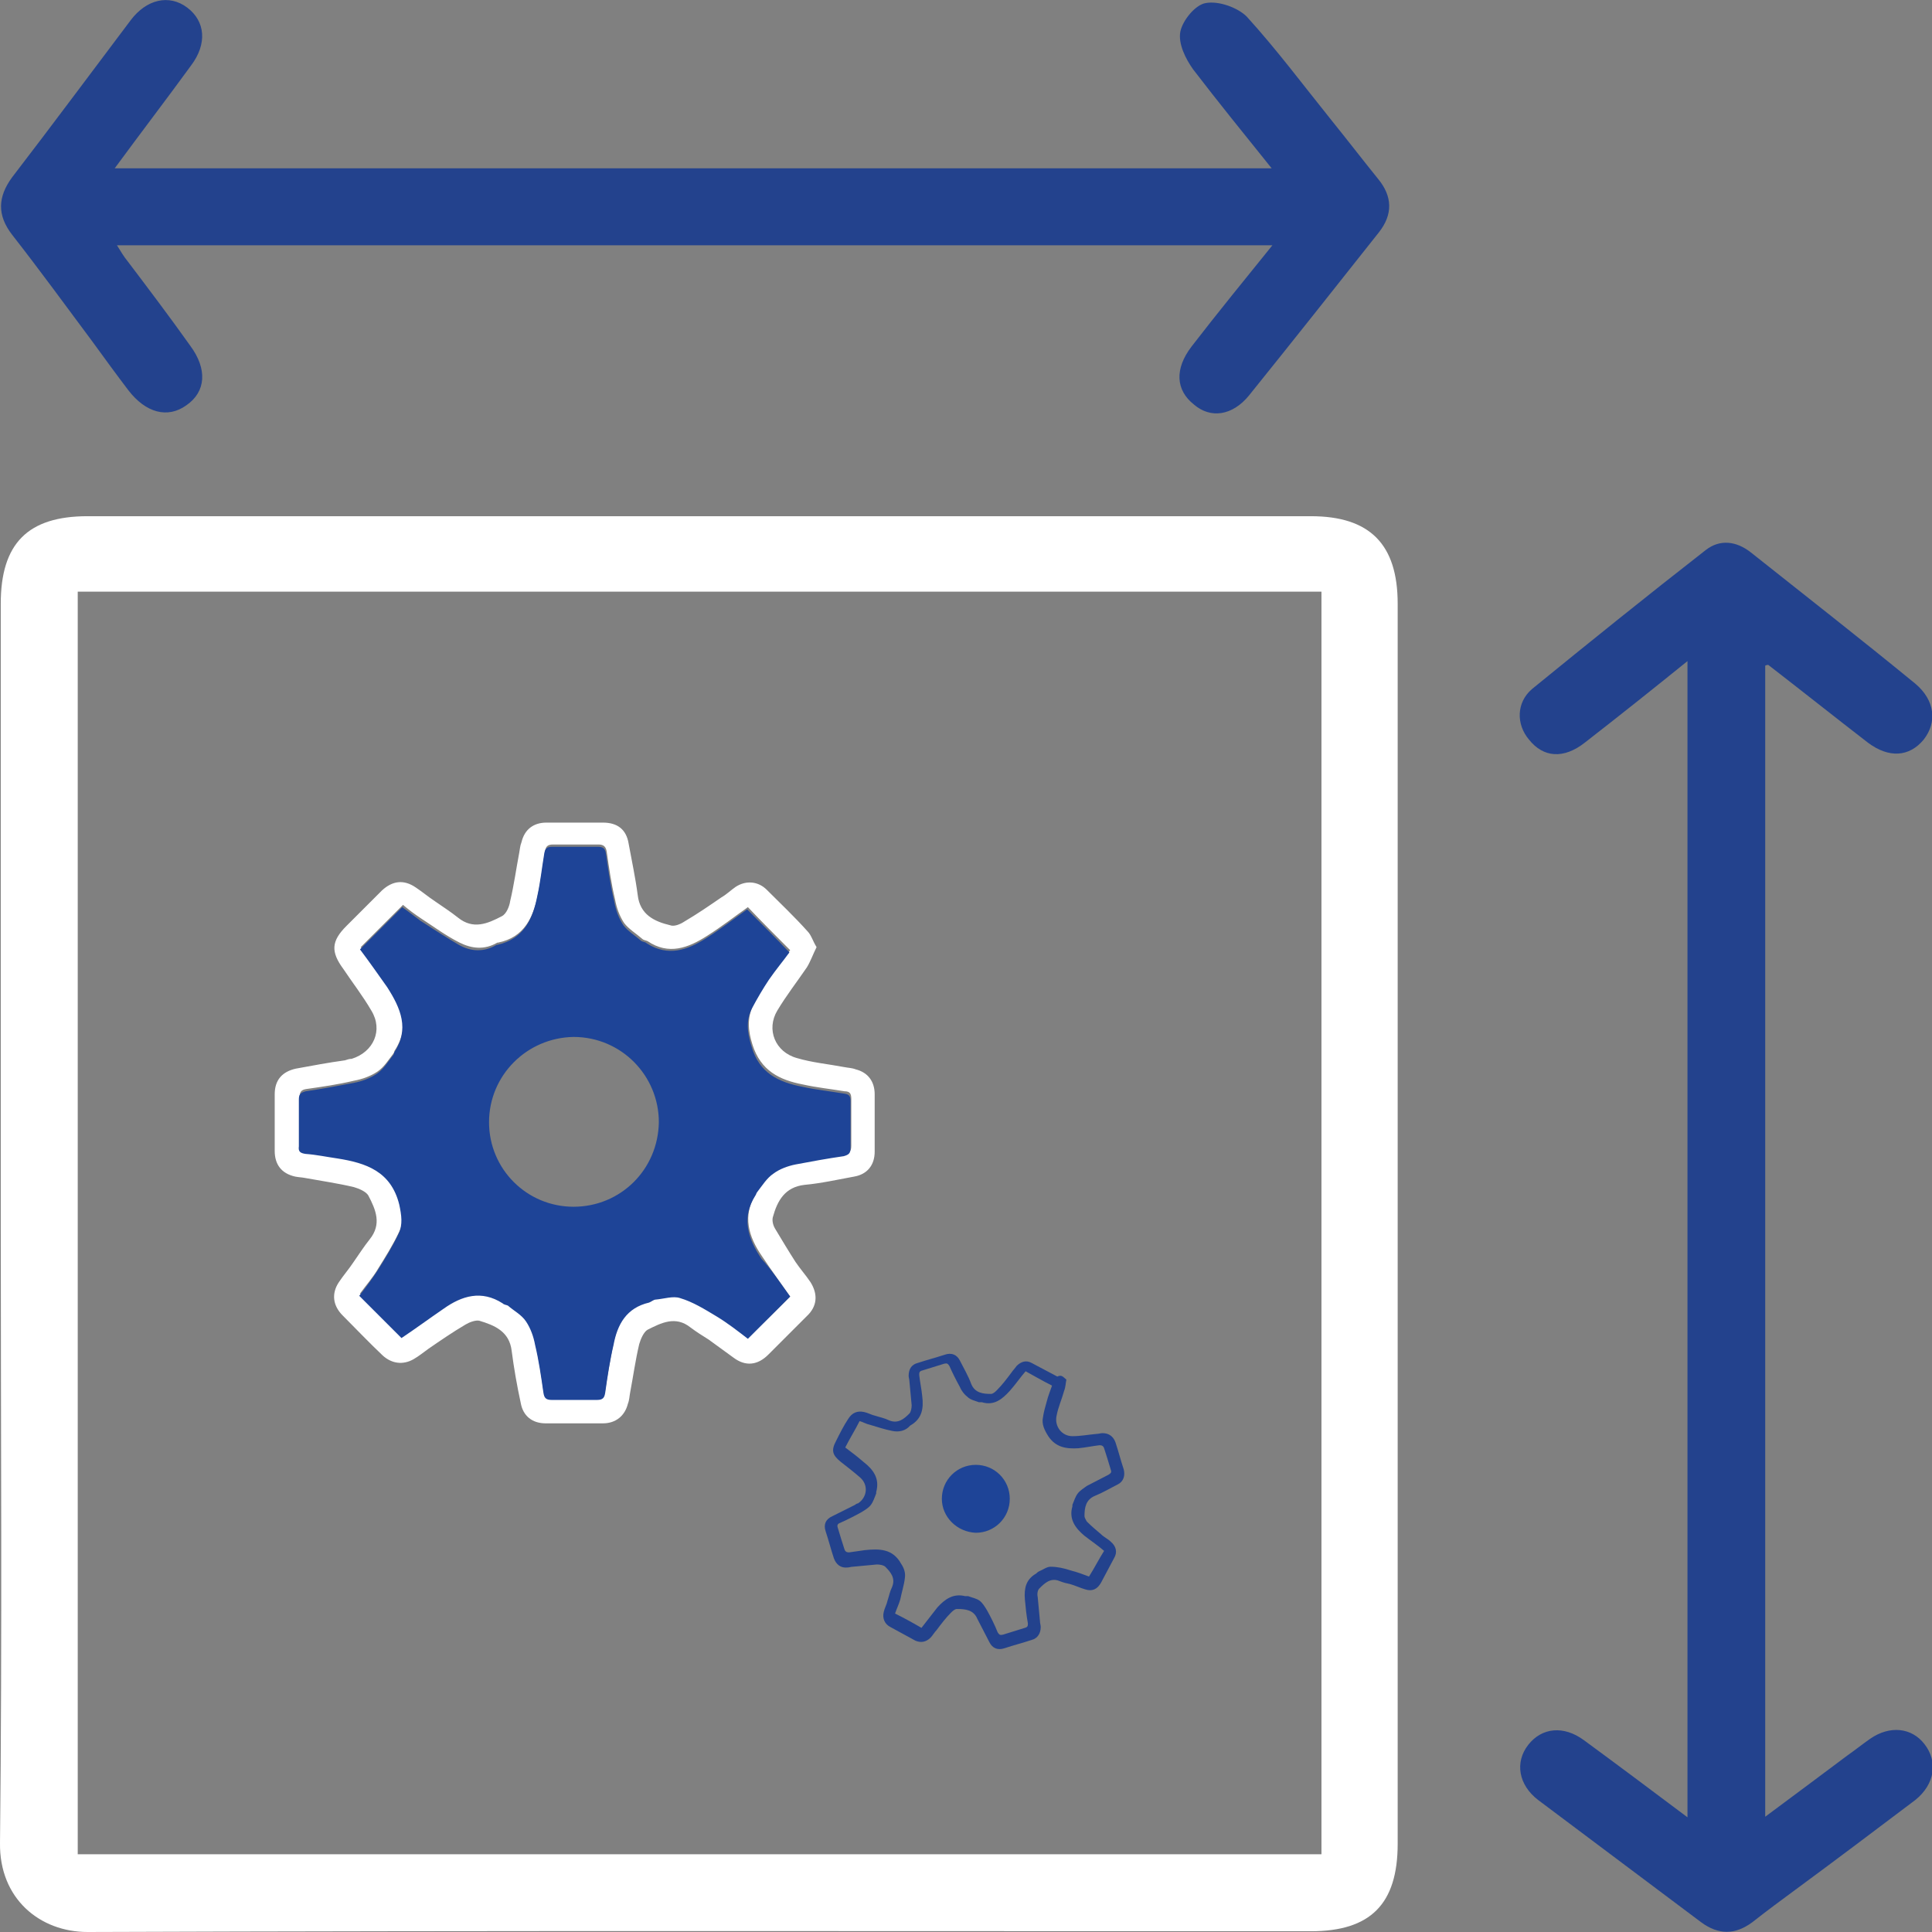
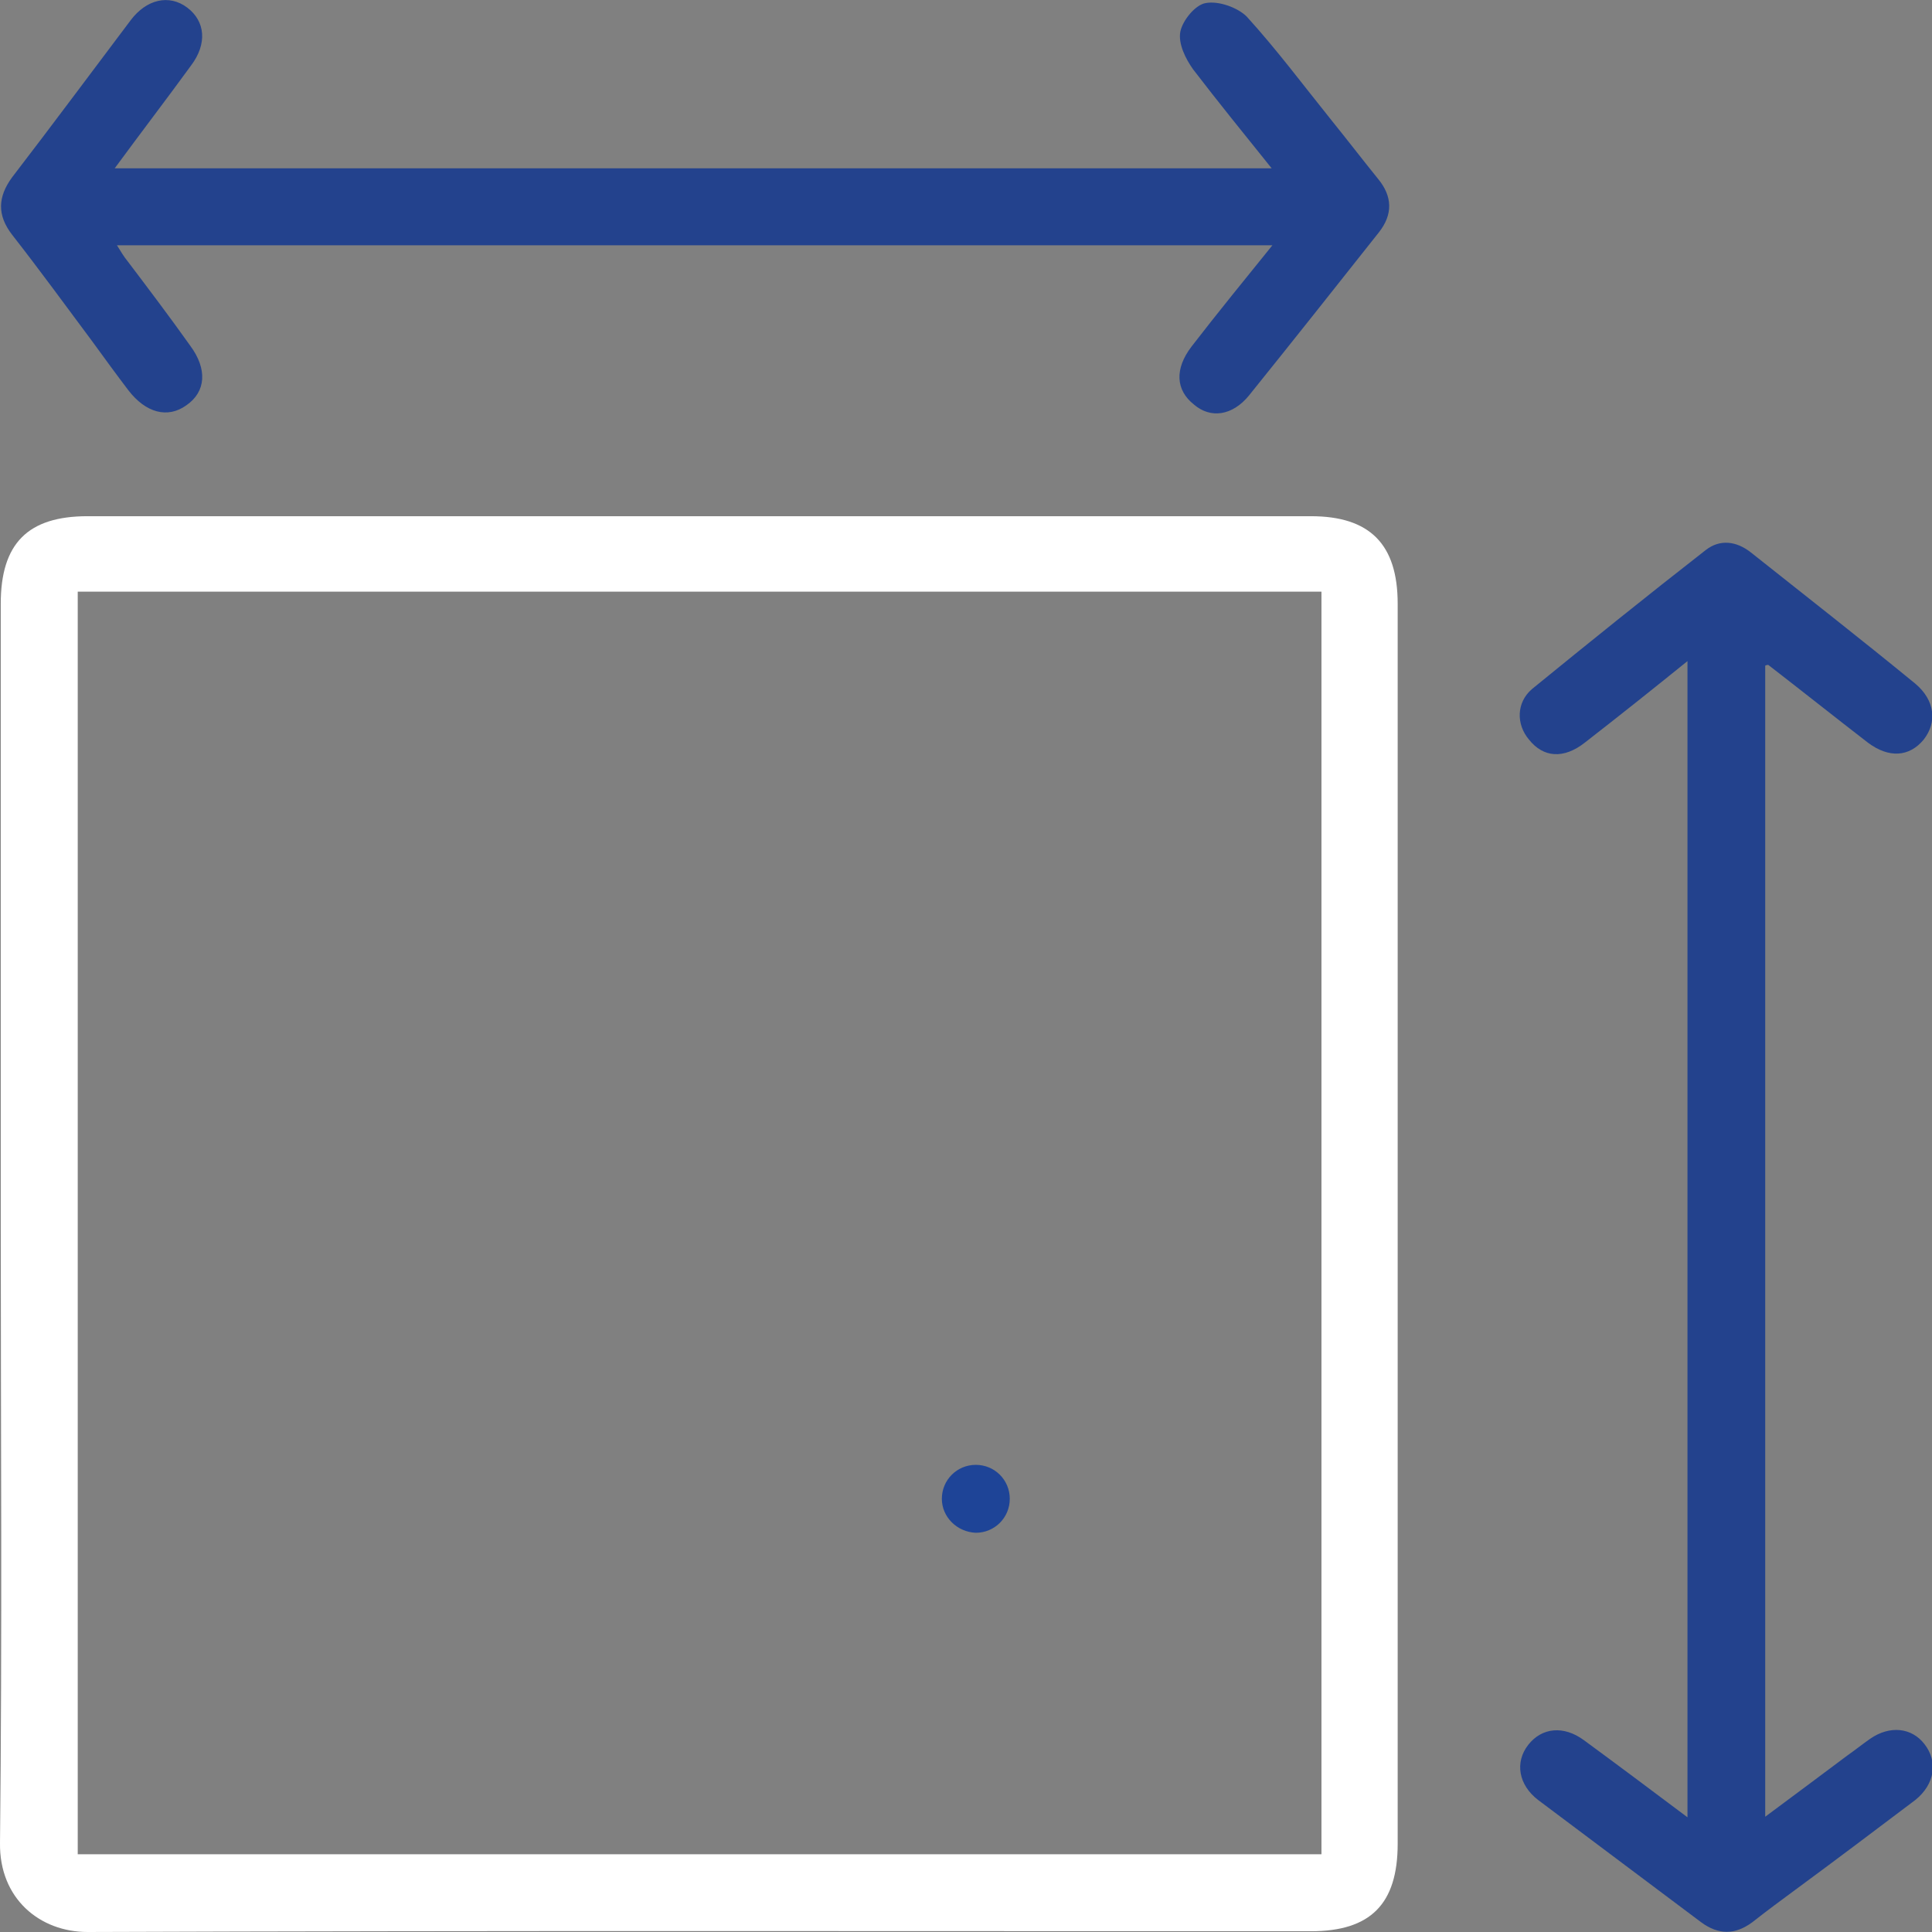
<svg xmlns="http://www.w3.org/2000/svg" version="1.1" id="Layer_1" x="0px" y="0px" viewBox="0 0 256 256" style="enable-background:new 0 0 256 256;" xml:space="preserve">
  <rect x="0" y="0" width="256" height="256" fill="#808080" stroke="none" />
  <style type="text/css">
	.st0{fill:#FFFFFF;}
	.st1{fill:#23428D;}
	.st2{fill:#1E4497;}
</style>
  <g>
    <path class="st0" d="M10.3,245.7h164.8V78.4H10.3V245.7z M0.1,162c0-27.3,0-54.6,0-82c0-8,3.6-11.6,11.5-11.6c54,0,108.1,0,162.1,0   c7.8,0,11.5,3.7,11.5,11.6c0,54.8,0,109.5,0,164.3c0,8-3.6,11.6-11.5,11.6c-54,0-108.1-0.1-162.1,0.1c-6.3,0-11.7-4.4-11.6-11.8   C0.3,216.8,0.1,189.4,0.1,162" />
    <path class="st1" d="M15.2,22.3h153.3c-3.7-4.6-7.1-8.8-10.4-13.1c-1-1.4-2-3.4-1.7-5c0.3-1.5,2-3.6,3.4-3.8   c1.7-0.3,4.2,0.6,5.4,1.8c4,4.4,7.5,9.1,11.2,13.7c2.1,2.6,4.1,5.2,6.2,7.8c1.9,2.3,2,4.7,0.1,7.1c-5.7,7.2-11.4,14.4-17.2,21.6   c-2.2,2.7-5.1,3.1-7.3,1.2c-2.4-1.9-2.6-4.7-0.3-7.7c3.4-4.4,6.9-8.7,10.7-13.4H15.5c0.5,0.8,0.9,1.5,1.4,2.1   c2.8,3.7,5.6,7.4,8.3,11.2c2.3,3.1,2.1,6.1-0.5,7.9c-2.5,1.8-5.4,1-7.7-2c-1.6-2.1-3.2-4.3-4.8-6.5c-3.5-4.7-7-9.5-10.6-14.1   c-2-2.6-1.9-5,0-7.6C6.9,16.6,12.1,9.6,17.3,2.7c2.1-2.8,5.1-3.5,7.5-1.7c2.4,1.8,2.7,4.8,0.5,7.7C22.1,13.1,18.8,17.4,15.2,22.3" />
    <path class="st1" d="M233.8,240.8c3.9-2.9,7.4-5.5,11-8.2c1-0.7,2-1.5,3-2.2c2.6-1.8,5.5-1.5,7.2,0.7c1.8,2.3,1.4,5.3-1.2,7.4   c-5.3,4-10.6,8-15.9,11.9c-1.9,1.4-3.8,2.8-5.7,4.3c-2.3,1.7-4.5,1.7-6.8,0c-7.2-5.4-14.4-10.8-21.6-16.2c-2.6-2-3.1-5-1.3-7.3   c1.8-2.3,4.7-2.6,7.4-0.6c4.5,3.3,8.9,6.6,13.7,10.2V87.6c-4.7,3.8-9.1,7.3-13.6,10.8c-2.8,2.2-5.5,2-7.4-0.4   c-1.7-2-1.7-4.9,0.4-6.7c7.6-6.2,15.3-12.4,23-18.4c1.9-1.5,4.1-1.2,6,0.3c7.3,5.8,14.6,11.5,21.8,17.4c2.6,2.2,2.9,5.1,1.1,7.4   c-1.9,2.3-4.6,2.5-7.4,0.4c-4.4-3.4-8.8-6.9-13.2-10.3c0,0-0.2,0-0.4,0.1V240.8z" />
-     <path class="st0" d="M108.2,125.5c-0.5,1-0.8,1.9-1.3,2.7c-1.3,1.9-2.7,3.7-3.9,5.7c-1.5,2.5-0.3,5.5,2.6,6.3   c2,0.6,4.2,0.8,6.3,1.2c0.5,0.1,1,0.1,1.5,0.3c1.6,0.4,2.5,1.6,2.5,3.3c0,2.5,0,5.1,0,7.6c0,1.8-1,3-2.7,3.3   c-2.2,0.4-4.4,0.9-6.6,1.1c-2.6,0.3-3.6,2.1-4.2,4.3c-0.1,0.4,0,1,0.3,1.5c0.9,1.5,1.8,3,2.7,4.4c0.6,0.9,1.4,1.8,2,2.7   c1,1.6,0.9,3.2-0.5,4.5c-1.7,1.7-3.4,3.4-5.1,5.1c-1.4,1.4-3,1.6-4.6,0.4c-1.1-0.8-2.2-1.6-3.3-2.4c-0.8-0.5-1.6-1-2.4-1.6   c-2-1.6-3.9-0.6-5.7,0.3c-0.5,0.3-0.9,1.2-1.1,1.9c-0.5,2.1-0.8,4.3-1.2,6.4c-0.1,0.5-0.1,1-0.3,1.5c-0.4,1.6-1.6,2.6-3.3,2.6   c-2.5,0-5.1,0-7.6,0c-1.8,0-3-1-3.3-2.7c-0.5-2.3-0.9-4.6-1.2-6.9c-0.3-2.6-2.3-3.4-4.3-4c-0.5-0.1-1.3,0.2-1.8,0.5   c-1.7,1-3.3,2.1-4.9,3.2c-0.7,0.5-1.3,1-2,1.4c-1.4,0.8-2.9,0.6-4.1-0.5c-1.8-1.7-3.5-3.5-5.3-5.3c-1.3-1.3-1.5-2.9-0.5-4.4   c0.6-0.9,1.3-1.7,1.9-2.6c0.7-1,1.4-2.1,2.2-3.1c1.6-2,0.8-3.9-0.2-5.8c-0.3-0.5-1.2-0.9-1.9-1.1c-2.1-0.5-4.2-0.8-6.4-1.2   c-0.5-0.1-0.9-0.1-1.4-0.2c-1.8-0.4-2.7-1.6-2.7-3.4c0-2.5,0-5,0-7.5c0-1.9,1-3,2.8-3.4c2.2-0.4,4.3-0.8,6.5-1.1   c0.3-0.1,0.6-0.2,0.9-0.2c2.9-0.9,4.2-3.8,2.6-6.4c-1.1-1.9-2.5-3.7-3.7-5.5c-1.7-2.3-1.6-3.7,0.4-5.7c1.6-1.6,3.1-3.1,4.7-4.7   c1.4-1.3,2.9-1.5,4.5-0.4c0.9,0.6,1.6,1.2,2.5,1.8c1,0.7,2.1,1.4,3.1,2.2c2,1.6,3.9,0.8,5.8-0.2c0.6-0.3,1-1.3,1.1-2   c0.5-2.1,0.8-4.3,1.2-6.4c0.1-0.5,0.1-0.9,0.3-1.4c0.4-1.7,1.6-2.6,3.3-2.6c2.5,0,5,0,7.5,0c1.9,0,3.1,0.9,3.4,2.8   c0.4,2.2,0.9,4.5,1.2,6.8c0.3,2.6,2.2,3.5,4.3,4c0.5,0.2,1.3-0.1,1.9-0.5c1.7-1,3.3-2.1,4.9-3.2c0.7-0.4,1.3-1,1.9-1.4   c1.4-0.9,3-0.7,4.1,0.4c1.8,1.8,3.7,3.6,5.4,5.5C107.5,123.9,107.7,124.7,108.2,125.5 M104.7,171.8c-1.2-1.7-2.5-3.5-3.7-5.3   c-1.8-2.6-2.7-5.4-0.8-8.4c0.1-0.1,0.1-0.3,0.2-0.4c0.7-0.9,1.3-1.9,2.2-2.5c0.8-0.6,1.9-0.9,2.9-1.2c2.1-0.5,4.3-0.8,6.4-1.1   c0.7-0.1,0.9-0.4,0.9-1.1c0-2.1,0-4.1,0-6.2c0-0.7-0.2-1-0.9-1c-1.8-0.3-3.7-0.5-5.5-0.9c-3.1-0.6-5.6-1.8-6.7-5.3   c-0.6-1.9-0.7-3.5,0.1-5.2c0.6-1.3,1.4-2.5,2.2-3.7c0.9-1.3,1.9-2.5,2.7-3.6c-1.9-1.9-3.8-3.8-5.6-5.7c-1.7,1.2-3.5,2.6-5.4,3.8   c-2.5,1.6-5.1,2.6-7.9,0.7c-0.2-0.1-0.5-0.1-0.7-0.3c-0.8-0.7-1.8-1.3-2.4-2.1c-0.6-0.9-1-2-1.2-3.1c-0.5-2.1-0.8-4.2-1.1-6.3   c-0.1-0.7-0.4-1-1.1-1c-2,0-4,0-6,0c-0.8,0-1,0.3-1.1,1c-0.3,1.8-0.5,3.7-0.9,5.5c-0.6,3.1-1.8,5.8-5.3,6.5c0,0-0.1,0-0.1,0   c-1.7,1-3.4,0.8-5,0c-1.8-0.9-3.4-2.1-5.1-3.2c-0.9-0.6-1.7-1.2-2.4-1.8c-1.9,1.9-3.8,3.8-5.6,5.6c1.2,1.6,2.4,3.3,3.6,5   c1.8,2.7,3,5.5,0.9,8.7c-0.1,0.1,0,0.2-0.1,0.3c-0.7,0.9-1.3,1.9-2.2,2.5c-0.9,0.6-2,1-3.1,1.2c-2.1,0.5-4.2,0.8-6.3,1.1   c-0.7,0.1-0.9,0.4-0.9,1.1c0,2.1,0,4.1,0,6.2c0,0.7,0.3,1,0.9,1c1.4,0.2,2.8,0.4,4.2,0.6c3.8,0.6,7.1,1.7,8.2,6.1   c0.3,1.4,0.5,2.7-0.1,3.9c-0.8,1.7-1.8,3.3-2.8,4.9c-0.7,1.2-1.6,2.2-2.4,3.3c1.9,1.9,3.7,3.7,5.6,5.6c1.8-1.3,3.7-2.6,5.6-3.9   c2.5-1.6,5.1-2.4,7.8-0.7c0.2,0.1,0.5,0.1,0.6,0.3c0.8,0.7,1.8,1.2,2.4,2.1c0.6,0.9,1,2,1.2,3.1c0.5,2.1,0.8,4.2,1.1,6.3   c0.1,0.7,0.4,1,1.1,1c2,0,4,0,6,0c0.8,0,1-0.3,1.1-1c0.3-2.1,0.7-4.2,1.1-6.3c0.6-2.7,1.8-4.9,4.8-5.6c0.3-0.1,0.6-0.3,0.9-0.4   c1.1-0.1,2.2-0.5,3.2-0.2c1.7,0.6,3.3,1.5,4.8,2.4c1.5,0.9,2.8,2,4.2,3C101,175.5,102.8,173.7,104.7,171.8" />
-     <path class="st2" d="M104.7,171.8c-1.9,1.9-3.7,3.7-5.6,5.6c-1.3-1-2.7-2.1-4.2-3c-1.5-0.9-3.1-1.9-4.8-2.4   c-0.9-0.3-2.1,0.1-3.2,0.2c-0.3,0-0.6,0.3-0.9,0.4c-3,0.7-4.2,2.9-4.7,5.6c-0.5,2.1-0.8,4.2-1.1,6.3c-0.1,0.7-0.3,1-1.1,1   c-2,0-4,0-6,0c-0.8,0-1-0.3-1.1-1c-0.3-2.1-0.6-4.2-1.1-6.3c-0.2-1.1-0.6-2.2-1.2-3.1c-0.6-0.9-1.6-1.4-2.4-2.1   c-0.2-0.1-0.5-0.1-0.7-0.3c-2.8-1.8-5.4-1-7.8,0.7c-1.9,1.3-3.8,2.7-5.6,3.9c-1.9-1.9-3.7-3.7-5.6-5.6c0.8-1,1.6-2.1,2.4-3.3   c1-1.6,2-3.2,2.8-4.9c0.6-1.2,0.4-2.5,0.1-3.9c-1.1-4.4-4.4-5.5-8.2-6.1c-1.4-0.2-2.8-0.5-4.2-0.6c-0.7-0.1-1-0.3-0.9-1   c0-2.1,0-4.1,0-6.2c0-0.7,0.2-0.9,0.9-1.1c2.1-0.3,4.2-0.7,6.3-1.1c1.1-0.2,2.2-0.6,3.1-1.2c0.9-0.6,1.5-1.6,2.2-2.5   c0.1-0.1,0.1-0.2,0.1-0.3c2.1-3.1,0.9-5.9-0.9-8.7c-1.2-1.7-2.4-3.4-3.6-5c1.9-1.9,3.7-3.7,5.6-5.6c0.7,0.5,1.6,1.2,2.4,1.8   c1.7,1.1,3.4,2.2,5.1,3.2c1.6,0.9,3.3,1,5,0c0,0,0.1,0,0.1,0c3.5-0.8,4.7-3.4,5.3-6.5c0.4-1.8,0.6-3.7,0.9-5.5c0.1-0.7,0.3-1,1.1-1   c2,0,4,0,6,0c0.8,0,1,0.3,1.1,1c0.3,2.1,0.6,4.2,1.1,6.3c0.2,1.1,0.6,2.2,1.2,3.1c0.6,0.8,1.6,1.4,2.4,2.1c0.2,0.1,0.5,0.1,0.7,0.3   c2.8,1.8,5.4,0.9,7.9-0.7c1.9-1.2,3.7-2.6,5.4-3.8c1.9,1.9,3.7,3.7,5.6,5.7c-0.8,1.1-1.8,2.3-2.7,3.6c-0.8,1.2-1.5,2.4-2.2,3.7   c-0.9,1.7-0.7,3.3-0.1,5.2c1,3.5,3.6,4.7,6.7,5.3c1.8,0.4,3.7,0.6,5.5,0.9c0.7,0.1,0.9,0.3,0.9,1c0,2.1,0,4.1,0,6.2   c0,0.7-0.2,0.9-0.9,1.1c-2.1,0.3-4.3,0.7-6.4,1.1c-1,0.2-2.1,0.6-2.9,1.2c-0.9,0.6-1.5,1.6-2.2,2.5c-0.1,0.1-0.1,0.3-0.2,0.4   c-1.9,3-1,5.7,0.8,8.4C102.2,168.2,103.4,170,104.7,171.8 M64.8,148.7c0,6.2,5,11.2,11.2,11.2c6.2,0,11.2-4.9,11.3-11.2   c0-6.2-5-11.3-11.3-11.3C69.8,137.5,64.8,142.5,64.8,148.7" />
-     <path class="st1" d="M141.3,182.8c-0.1,0.5-0.1,1-0.3,1.5c-0.3,1.1-0.8,2.2-1,3.3c-0.3,1.4,0.7,2.7,2.1,2.7c1.1,0,2.1-0.2,3.2-0.3   c0.3,0,0.5-0.1,0.8-0.1c0.8,0,1.4,0.4,1.7,1.2c0.4,1.2,0.7,2.4,1.1,3.6c0.2,0.8,0,1.6-0.8,2c-1,0.5-2,1.1-3,1.5   c-1.2,0.5-1.4,1.5-1.4,2.7c0,0.2,0.2,0.5,0.3,0.7c0.6,0.6,1.3,1.2,1.9,1.7c0.4,0.4,0.9,0.6,1.3,1c0.7,0.6,0.9,1.4,0.4,2.2   c-0.6,1.1-1.1,2.1-1.7,3.2c-0.5,0.9-1.2,1.2-2.1,0.9c-0.7-0.2-1.3-0.5-2-0.7c-0.5-0.1-0.9-0.2-1.4-0.4c-1.2-0.5-2,0.3-2.7,1   c-0.2,0.2-0.3,0.7-0.2,1.1c0.1,1.1,0.2,2.2,0.3,3.2c0,0.3,0.1,0.5,0.1,0.8c0,0.8-0.4,1.5-1.2,1.7c-1.2,0.4-2.4,0.7-3.6,1.1   c-0.9,0.3-1.6,0-2-0.8c-0.5-1-1.1-2.1-1.6-3.1c-0.5-1.2-1.6-1.3-2.7-1.3c-0.3,0-0.6,0.3-0.8,0.5c-0.7,0.7-1.3,1.5-1.9,2.3   c-0.3,0.3-0.5,0.7-0.8,1c-0.6,0.6-1.3,0.7-2,0.4c-1.1-0.6-2.2-1.2-3.3-1.8c-0.8-0.4-1.1-1.2-0.9-2c0.1-0.5,0.4-1,0.5-1.5   c0.2-0.6,0.3-1.2,0.6-1.8c0.5-1.2-0.2-2-0.9-2.7c-0.2-0.2-0.7-0.3-1.1-0.3c-1.1,0.1-2.2,0.2-3.2,0.3c-0.2,0-0.5,0.1-0.7,0.1   c-0.9,0.1-1.5-0.4-1.8-1.2c-0.4-1.2-0.7-2.4-1.1-3.6c-0.3-0.9,0-1.6,0.9-2c1-0.5,2-1,3-1.5c0.1-0.1,0.3-0.2,0.4-0.2   c1.2-0.8,1.4-2.4,0.3-3.4c-0.8-0.7-1.7-1.4-2.6-2.1c-1.1-0.9-1.3-1.5-0.6-2.8c0.5-1,1-2,1.6-2.9c0.5-0.8,1.2-1.1,2.1-0.9   c0.5,0.1,1,0.4,1.5,0.5c0.6,0.2,1.2,0.3,1.8,0.6c1.2,0.5,2-0.2,2.7-0.9c0.2-0.2,0.3-0.7,0.3-1.1c-0.1-1.1-0.2-2.2-0.3-3.2   c0-0.2-0.1-0.5-0.1-0.7c0-0.9,0.4-1.5,1.2-1.7c1.2-0.4,2.4-0.7,3.6-1.1c0.9-0.3,1.6,0,2,0.8c0.5,1,1.1,2,1.5,3.1   c0.5,1.2,1.6,1.3,2.6,1.3c0.3,0,0.6-0.3,0.8-0.5c0.7-0.7,1.3-1.5,1.9-2.3c0.2-0.3,0.5-0.6,0.7-0.9c0.6-0.6,1.3-0.8,2-0.4   c1.1,0.6,2.3,1.2,3.4,1.8C140.7,182.1,140.9,182.5,141.3,182.8 M146.3,205.5c-0.8-0.7-1.7-1.3-2.6-2c-1.2-1-2.1-2.2-1.6-3.9   c0-0.1,0-0.2,0-0.2c0.2-0.5,0.4-1.1,0.7-1.5c0.3-0.4,0.8-0.7,1.2-1c1-0.5,1.9-1,2.9-1.5c0.3-0.2,0.4-0.3,0.3-0.6   c-0.3-1-0.6-2-0.9-2.9c-0.1-0.3-0.3-0.4-0.6-0.4c-0.9,0.1-1.8,0.3-2.8,0.4c-1.6,0.1-3-0.1-4-1.6c-0.5-0.8-0.9-1.6-0.7-2.5   c0.1-0.7,0.3-1.4,0.5-2.1c0.2-0.8,0.5-1.5,0.7-2.1c-1.2-0.6-2.4-1.3-3.5-1.9c-0.7,0.8-1.3,1.7-2.1,2.6c-1,1.1-2.1,2-3.7,1.5   c-0.1,0-0.2,0-0.4,0c-0.5-0.2-1.1-0.3-1.5-0.7c-0.4-0.3-0.8-0.8-1-1.3c-0.5-0.9-1-1.9-1.4-2.8c-0.2-0.3-0.3-0.4-0.7-0.3   c-1,0.3-1.9,0.6-2.9,0.9c-0.4,0.1-0.4,0.3-0.4,0.6c0.1,0.9,0.3,1.8,0.4,2.8c0.2,1.6,0,3-1.6,3.9c0,0,0,0,0,0   c-0.6,0.7-1.5,0.9-2.4,0.7c-1-0.2-1.9-0.5-2.9-0.8c-0.5-0.1-1-0.4-1.4-0.5c-0.6,1.2-1.3,2.3-1.9,3.5c0.8,0.6,1.6,1.2,2.4,1.9   c1.3,1,2.2,2.2,1.7,4c0,0.1,0,0.1,0,0.2c-0.2,0.5-0.4,1.1-0.7,1.5c-0.3,0.4-0.8,0.7-1.3,1c-0.9,0.5-1.9,1-2.8,1.4   c-0.3,0.1-0.4,0.3-0.3,0.6c0.3,1,0.6,2,0.9,2.9c0.1,0.3,0.3,0.4,0.6,0.4c0.7-0.1,1.4-0.2,2.1-0.3c1.9-0.2,3.7-0.2,4.8,1.8   c0.4,0.6,0.6,1.2,0.5,1.9c-0.1,0.9-0.4,1.8-0.6,2.8c-0.2,0.7-0.5,1.3-0.7,1.9c1.2,0.6,2.3,1.2,3.5,1.9c0.7-0.9,1.4-1.8,2.1-2.7   c1-1.1,2.1-1.9,3.7-1.5c0.1,0,0.2,0,0.4,0c0.5,0.2,1.1,0.3,1.5,0.6c0.4,0.3,0.7,0.8,1,1.3c0.5,0.9,1,1.9,1.4,2.9   c0.2,0.3,0.3,0.4,0.7,0.3c1-0.3,1.9-0.6,2.9-0.9c0.4-0.1,0.4-0.3,0.4-0.6c-0.2-1.1-0.3-2.1-0.4-3.2c-0.1-1.4,0.1-2.6,1.5-3.4   c0.1-0.1,0.2-0.2,0.4-0.3c0.5-0.2,1-0.6,1.5-0.6c0.9,0,1.8,0.2,2.7,0.5c0.8,0.2,1.6,0.5,2.4,0.8C145,207.8,145.6,206.6,146.3,205.5   " />
    <path class="st2" d="M124.8,198.6c0-2.5,2-4.5,4.5-4.5c2.5,0,4.5,2,4.5,4.5c0,2.5-2,4.5-4.5,4.5C126.8,203,124.8,201,124.8,198.6" />
  </g>
</svg>